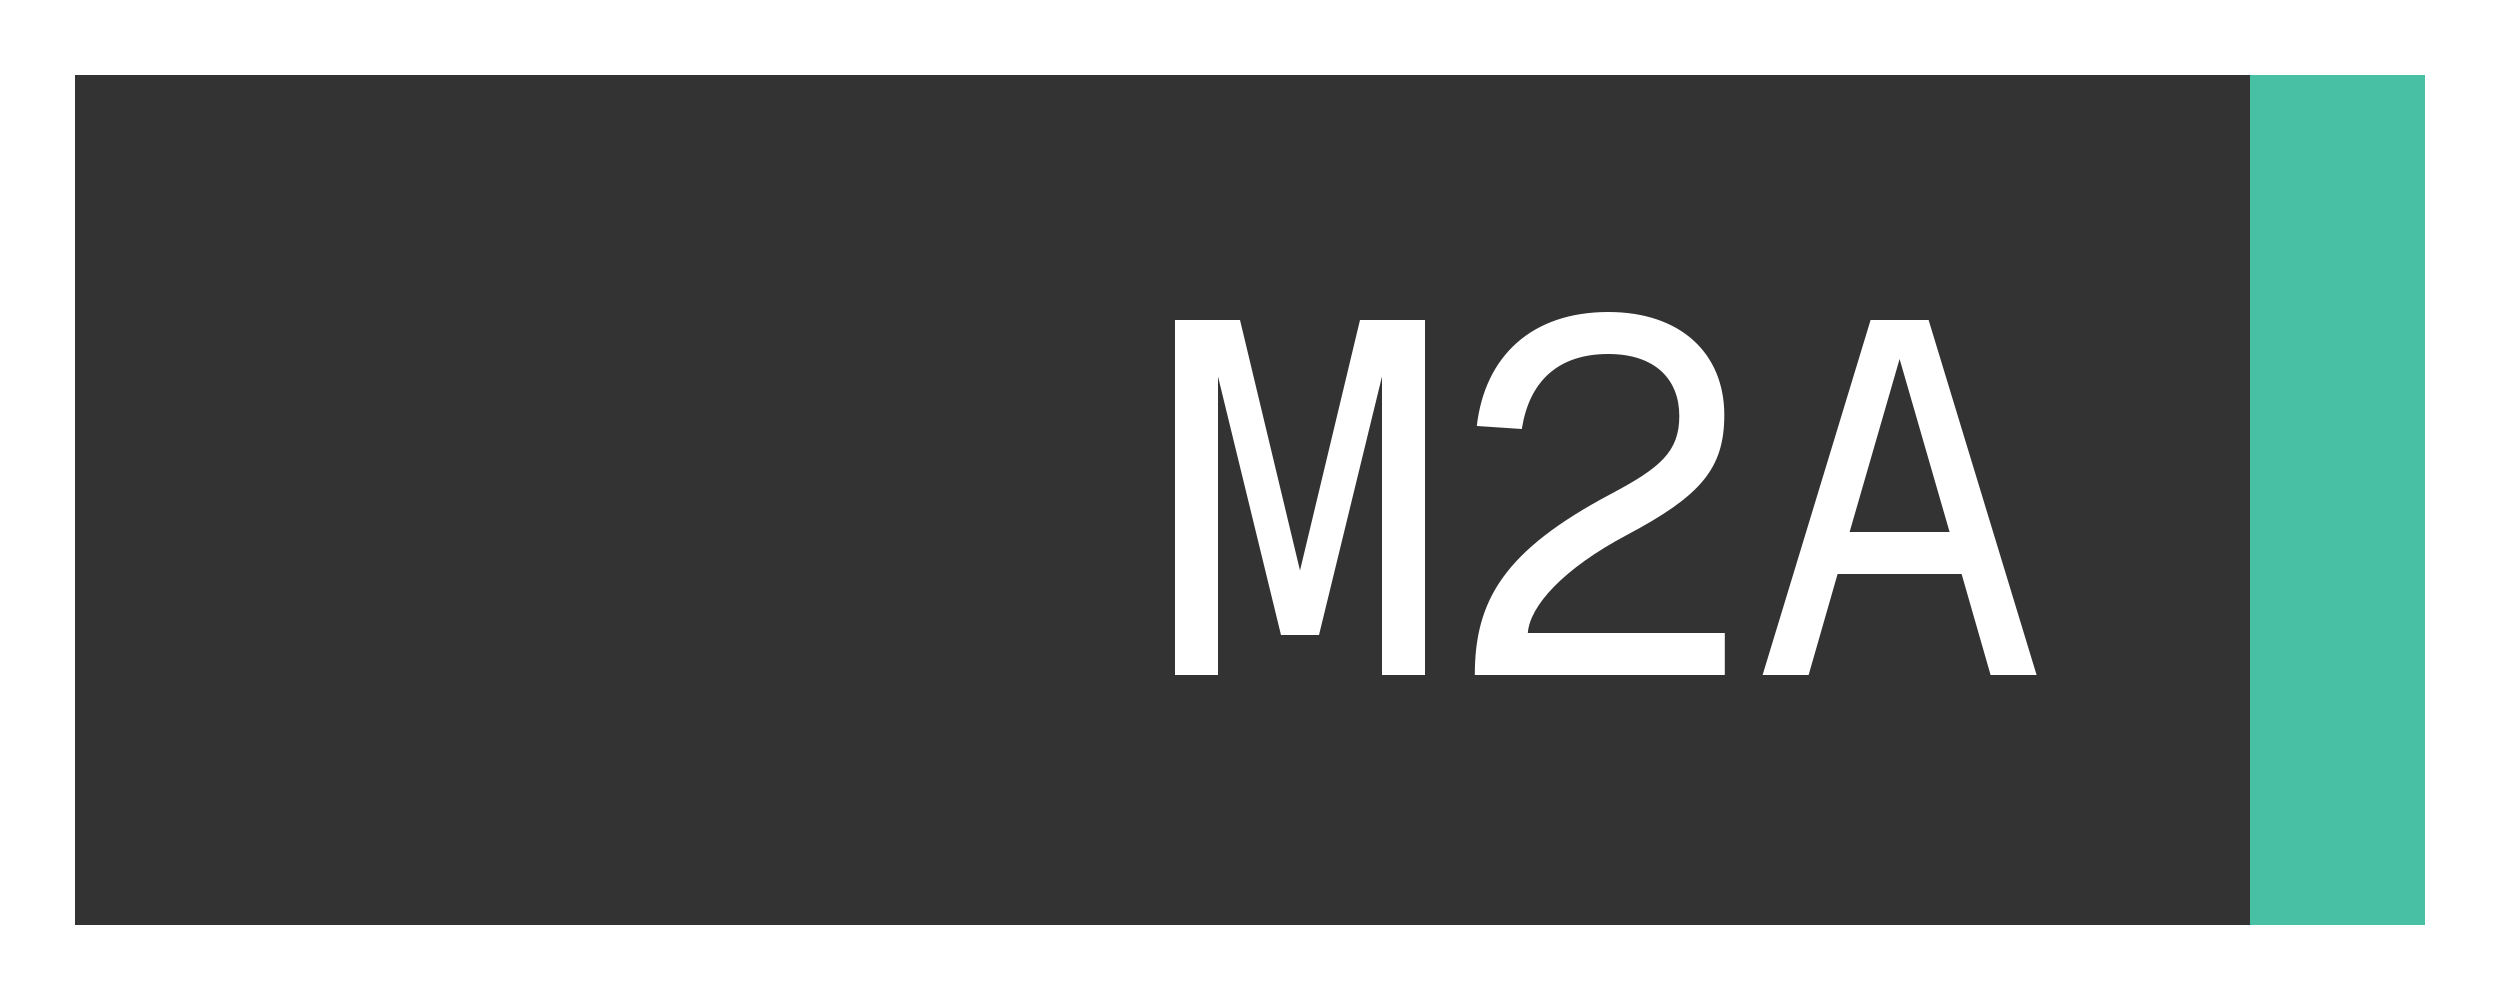
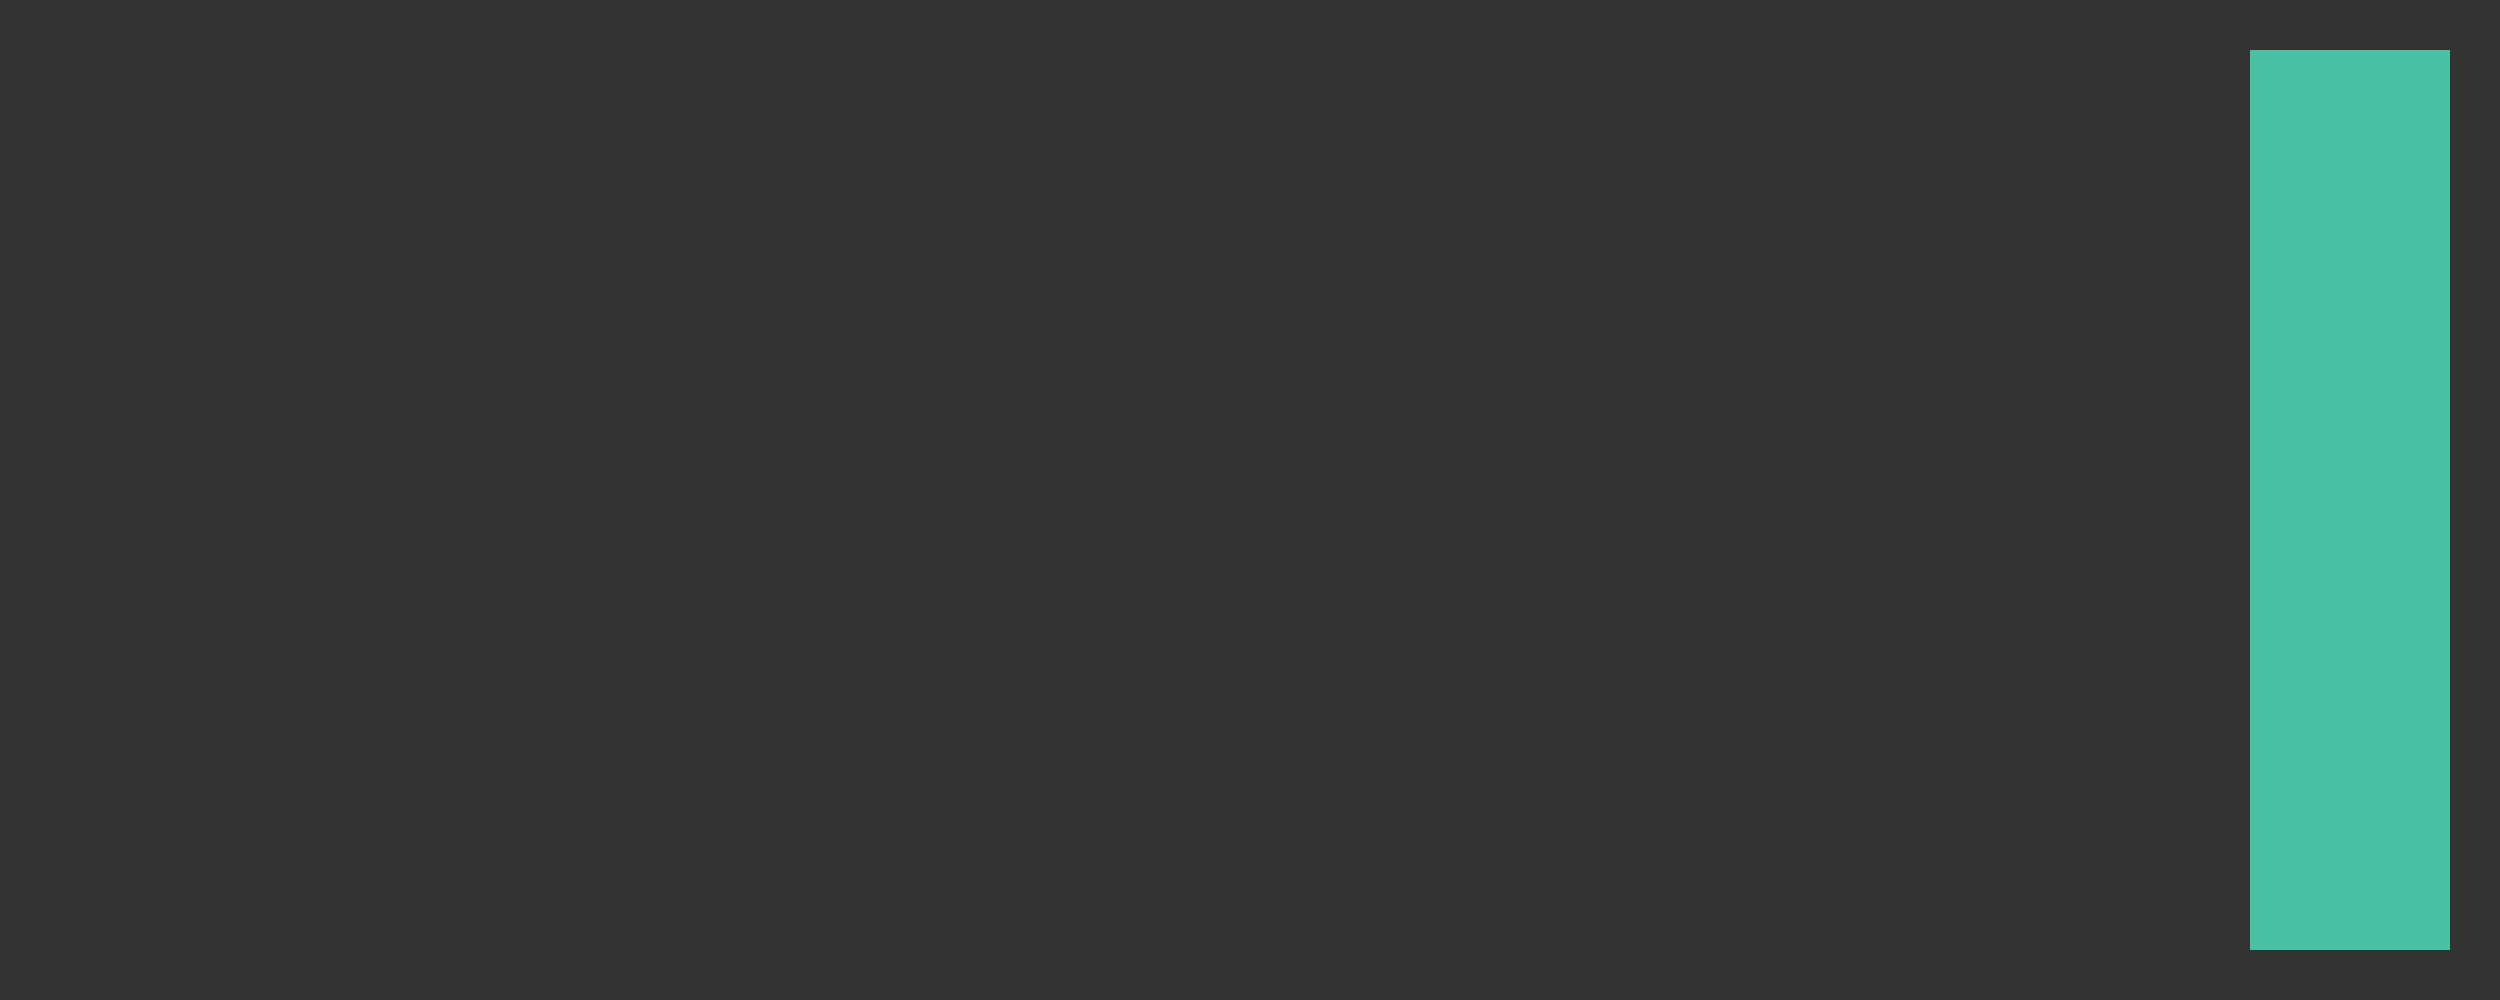
<svg xmlns="http://www.w3.org/2000/svg" width="100" height="40" viewBox="0 0 100 40" fill="none">
  <rect x="0" y="0" width="100" height="40" fill="#333333" stroke="none" />
  <rect x="90" y="2" width="8" height="36" fill="#48C0A3" />
-   <path d="M51.24 25.4L48.72 15.06V27H47V12.8H49.6L52 22.82L54.4 12.8H57V27H55.28V15.06L52.76 25.4H51.24ZM58.992 27C58.992 24 60.172 22.02 64.432 19.76C66.392 18.72 67.172 18.08 67.172 16.64C67.172 15.18 66.212 14.16 64.332 14.16C62.332 14.16 61.172 15.24 60.872 17.16L59.072 17.04C59.392 14.26 61.252 12.48 64.332 12.48C67.252 12.48 68.972 14.16 68.972 16.6C68.972 18.76 68.012 19.84 65.072 21.4C62.512 22.76 61.192 24.24 61.112 25.32H68.992V27H58.992ZM70.504 27L74.824 12.8H77.144L81.464 27H79.624L78.464 22.96H73.504L72.344 27H70.504ZM75.984 14.36L73.984 21.28H77.984L75.984 14.36Z" fill="white" />
-   <rect x="1.5" y="1.5" width="97" height="37" stroke="white" stroke-width="3" />
</svg>